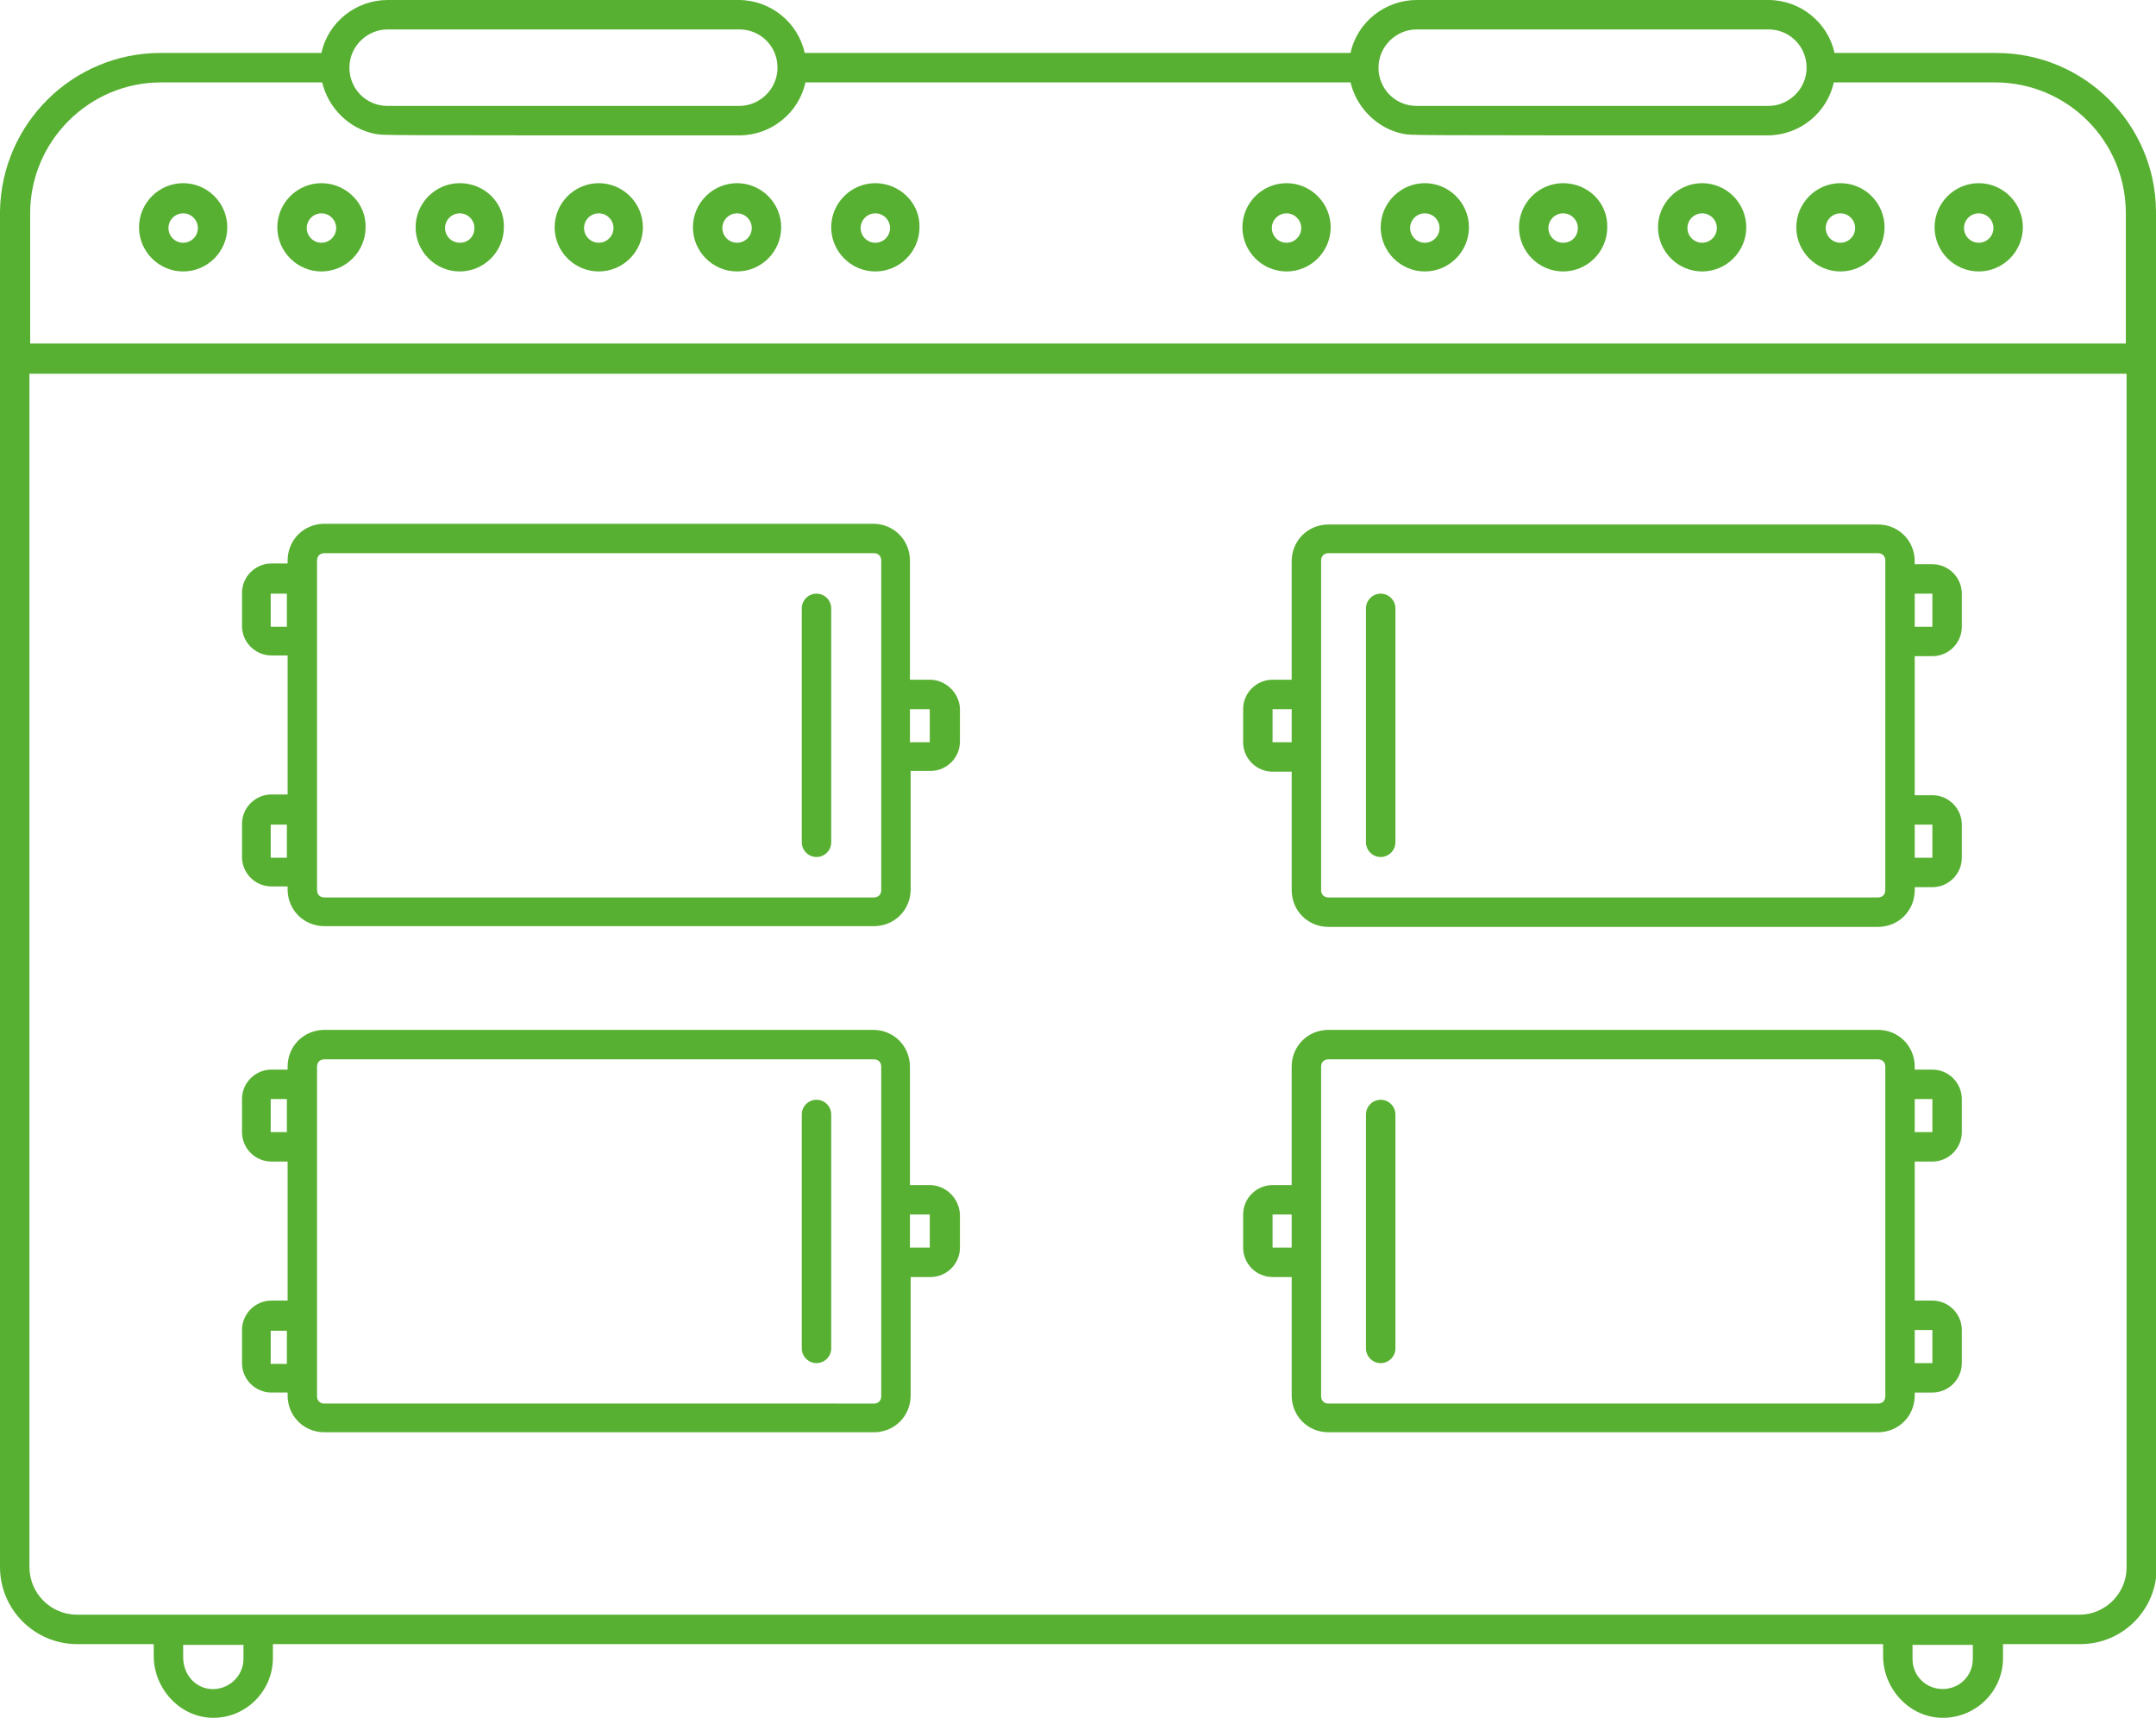
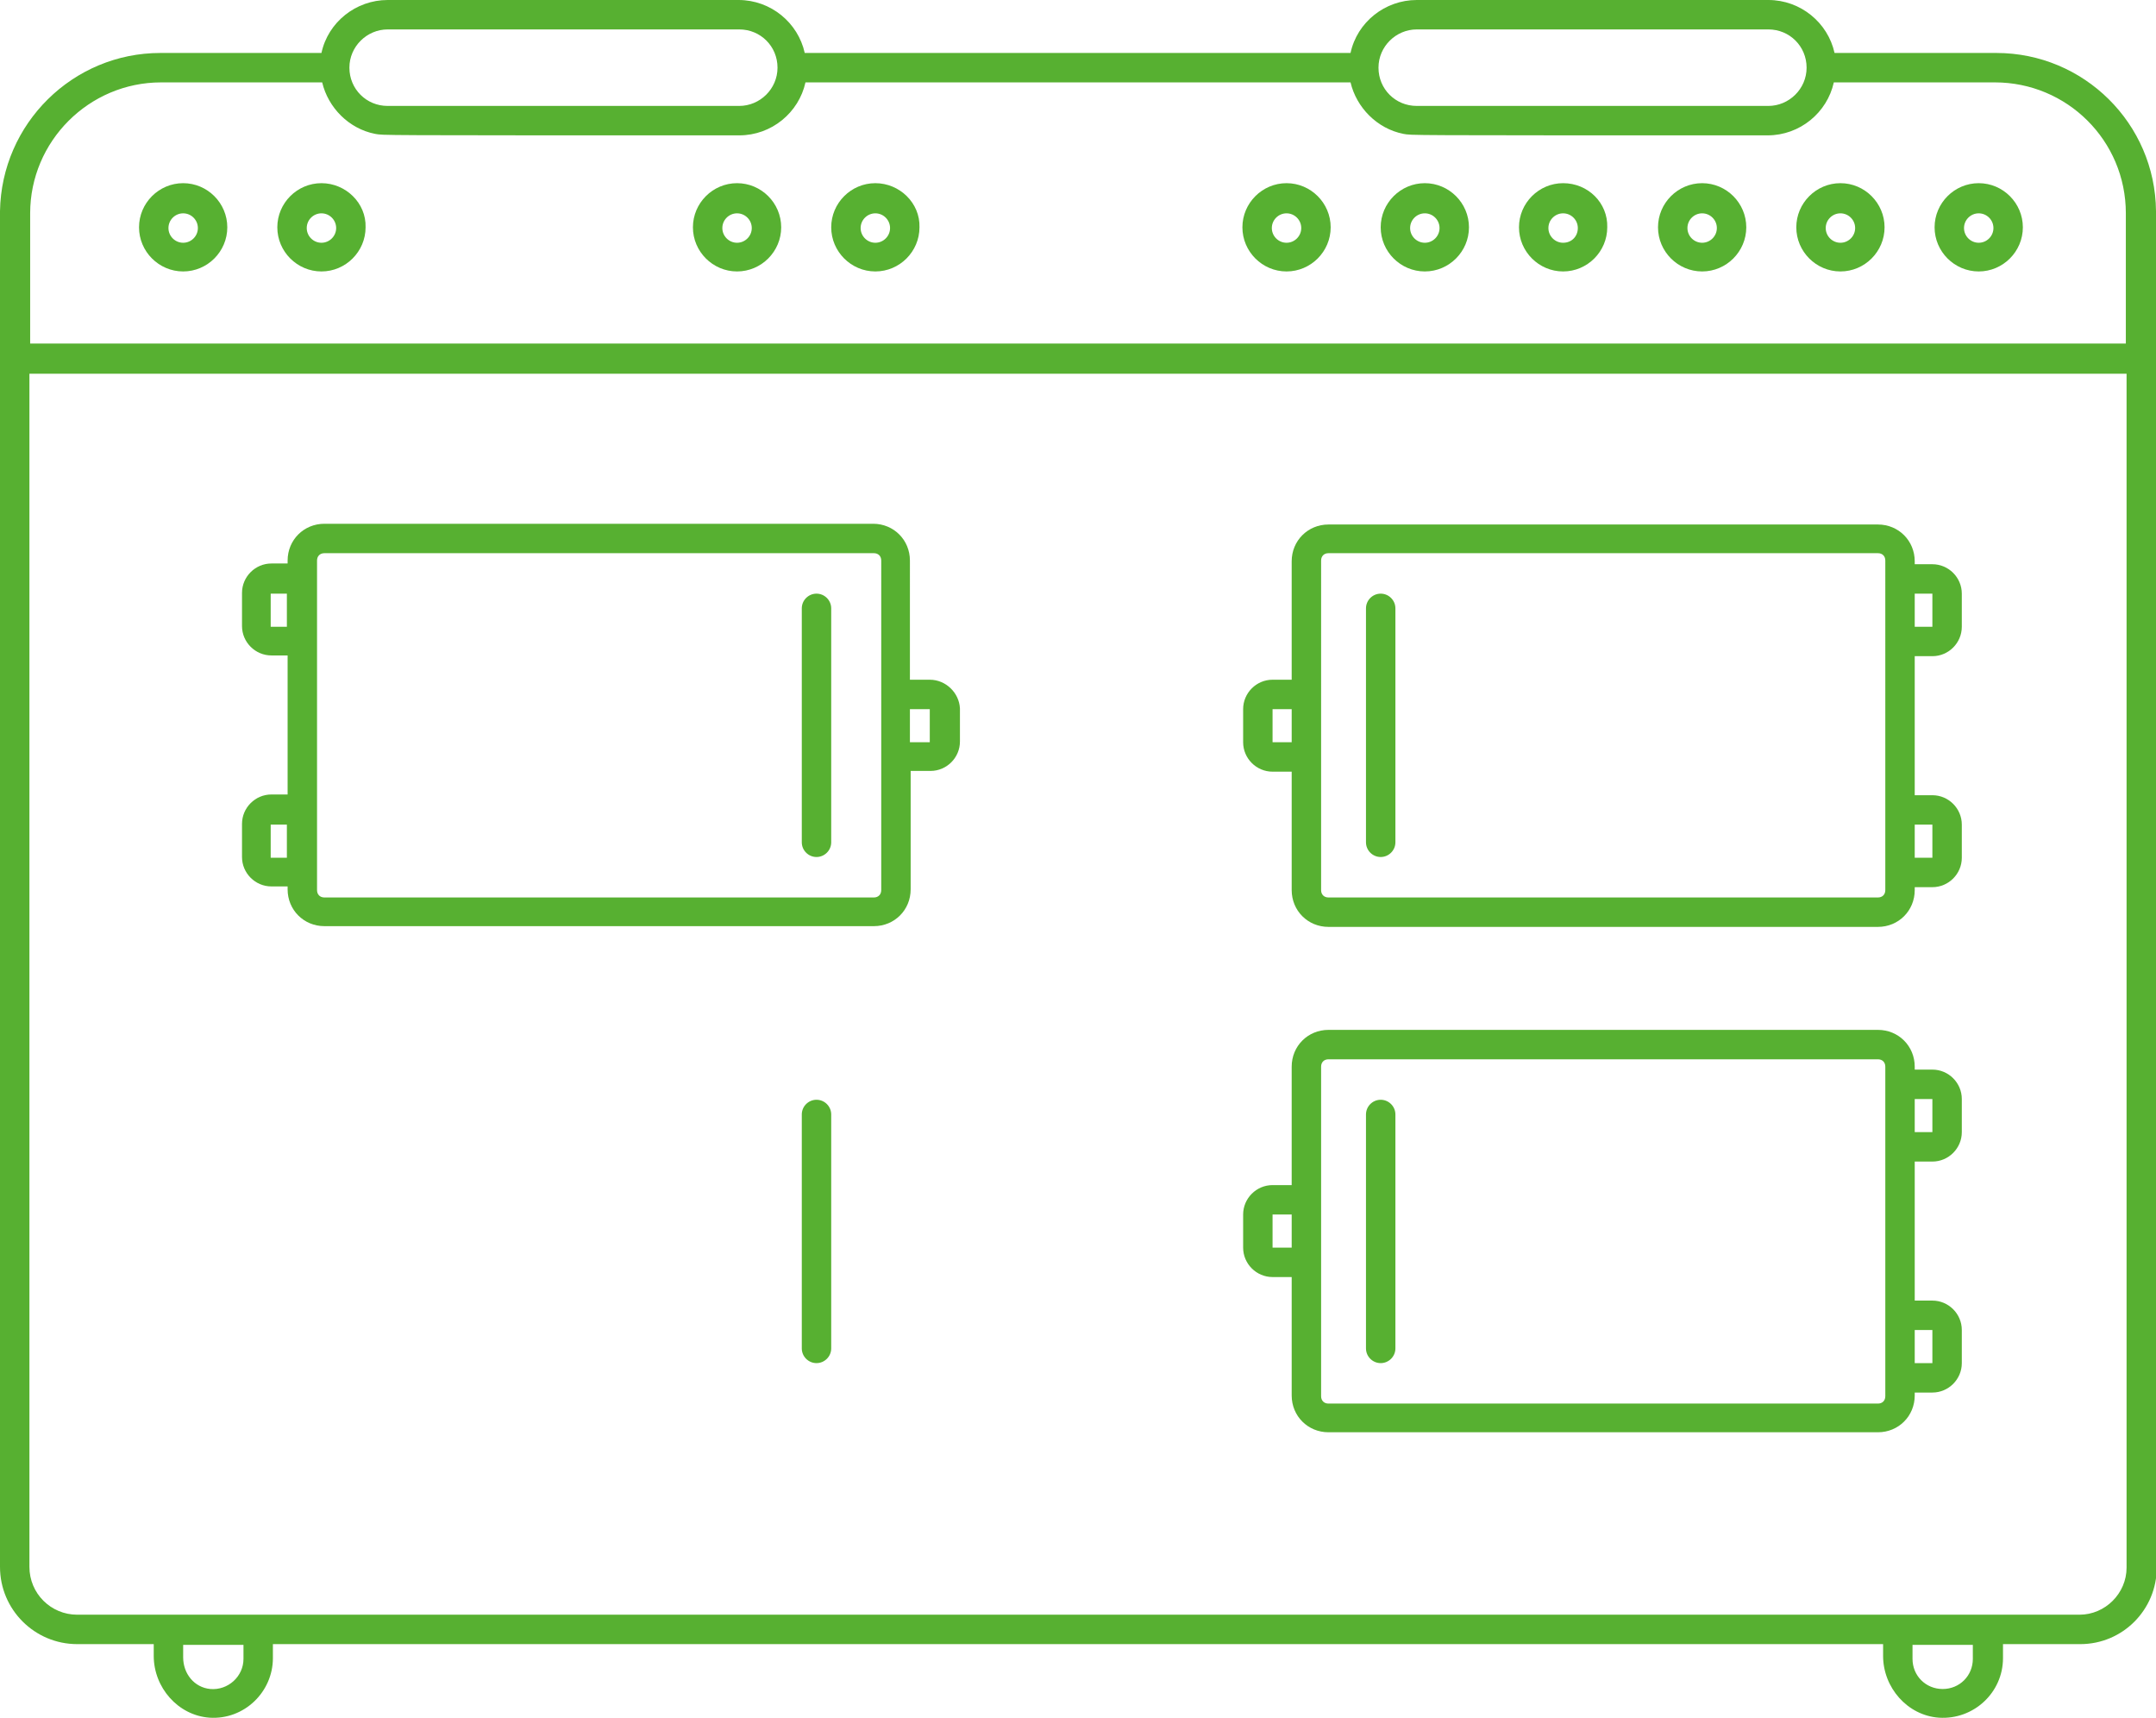
<svg xmlns="http://www.w3.org/2000/svg" version="1.1" id="Layer_1" x="0px" y="0px" viewBox="0 0 293.1 233.6" style="enable-background:new 0 0 293.1 233.6;" xml:space="preserve">
  <style type="text/css">
	.st0{fill:#57B031;}
</style>
  <g>
    <path class="st0" d="M43.7,24.9c-3.3,0-6,2.7-6,6c0,3.3,2.7,6,6,6c3.3,0,6-2.7,6-6C49.8,27.6,47,24.9,43.7,24.9z M43.7,33   c-1.1,0-2-0.9-2-2s0.9-2,2-2s2,0.9,2,2S44.8,33,43.7,33z" />
-     <path class="st0" d="M62.5,24.9c-3.3,0-6,2.7-6,6c0,3.3,2.7,6,6,6c3.3,0,6-2.7,6-6C68.6,27.6,65.9,24.9,62.5,24.9z M62.5,33   c-1.1,0-2-0.9-2-2s0.9-2,2-2s2,0.9,2,2S63.7,33,62.5,33z" />
    <path class="st0" d="M24.9,24.9c-3.3,0-6,2.7-6,6c0,3.3,2.7,6,6,6c3.3,0,6-2.7,6-6C30.9,27.6,28.2,24.9,24.9,24.9z M24.9,33   c-1.1,0-2-0.9-2-2s0.9-2,2-2s2,0.9,2,2S26,33,24.9,33z" />
    <path class="st0" d="M100.2,24.9c-3.3,0-6,2.7-6,6c0,3.3,2.7,6,6,6c3.3,0,6-2.7,6-6C106.2,27.6,103.5,24.9,100.2,24.9z M100.2,33   c-1.1,0-2-0.9-2-2s0.9-2,2-2s2,0.9,2,2S101.3,33,100.2,33z" />
    <path class="st0" d="M119,24.9c-3.3,0-6,2.7-6,6c0,3.3,2.7,6,6,6c3.3,0,6-2.7,6-6C125.1,27.6,122.3,24.9,119,24.9z M119,33   c-1.1,0-2-0.9-2-2s0.9-2,2-2s2,0.9,2,2S120.1,33,119,33z" />
-     <path class="st0" d="M81.4,24.9c-3.3,0-6,2.7-6,6c0,3.3,2.7,6,6,6c3.3,0,6-2.7,6-6C87.4,27.6,84.7,24.9,81.4,24.9z M81.4,33   c-1.1,0-2-0.9-2-2s0.9-2,2-2s2,0.9,2,2S82.5,33,81.4,33z" />
    <path class="st0" d="M193.7,24.9c-3.3,0-6,2.7-6,6c0,3.3,2.7,6,6,6c3.3,0,6-2.7,6-6C199.7,27.6,197,24.9,193.7,24.9z M193.7,33   c-1.1,0-2-0.9-2-2s0.9-2,2-2s2,0.9,2,2S194.8,33,193.7,33z" />
    <path class="st0" d="M212.5,24.9c-3.3,0-6,2.7-6,6c0,3.3,2.7,6,6,6c3.3,0,6-2.7,6-6C218.6,27.6,215.9,24.9,212.5,24.9z M212.5,33   c-1.1,0-2-0.9-2-2s0.9-2,2-2s2,0.9,2,2S213.7,33,212.5,33z" />
    <path class="st0" d="M174.9,24.9c-3.3,0-6,2.7-6,6c0,3.3,2.7,6,6,6c3.3,0,6-2.7,6-6C180.9,27.6,178.2,24.9,174.9,24.9z M174.9,33   c-1.1,0-2-0.9-2-2s0.9-2,2-2s2,0.9,2,2S176,33,174.9,33z" />
    <path class="st0" d="M250.2,24.9c-3.3,0-6,2.7-6,6c0,3.3,2.7,6,6,6c3.3,0,6-2.7,6-6C256.2,27.6,253.5,24.9,250.2,24.9z M250.2,33   c-1.1,0-2-0.9-2-2s0.9-2,2-2s2,0.9,2,2S251.3,33,250.2,33z" />
    <path class="st0" d="M269,24.9c-3.3,0-6,2.7-6,6c0,3.3,2.7,6,6,6c3.3,0,6-2.7,6-6C275,27.6,272.3,24.9,269,24.9z M269,33   c-1.1,0-2-0.9-2-2s0.9-2,2-2s2,0.9,2,2S270.1,33,269,33z" />
    <path class="st0" d="M231.4,24.9c-3.3,0-6,2.7-6,6c0,3.3,2.7,6,6,6c3.3,0,6-2.7,6-6C237.4,27.6,234.7,24.9,231.4,24.9z M231.4,33   c-1.1,0-2-0.9-2-2s0.9-2,2-2s2,0.9,2,2S232.5,33,231.4,33z" />
    <path class="st0" d="M293.1,28.7c-0.1-11.9-9.8-21.5-21.7-21.5h-22c-0.9-4.1-4.6-7.2-9-7.2h-47.8c-4.3,0-8.1,3-9,7.2h-74.2   c-0.9-4.1-4.6-7.2-9-7.2H52.7c-4.3,0-8.1,3-9,7.2H21.8C9.9,7.2,0.2,16.8,0,28.7c0,0,0,0,0,0l0,184.3c0,5.8,4.7,10.5,10.5,10.5h10.4   c0,0,0,0,0,0v1.6c0,4.3,3.3,8.1,7.6,8.4c4.7,0.3,8.6-3.5,8.6-8.1v-1.9c0,0,0,0,0,0H256v1.6c0,4.3,3.3,8.1,7.6,8.4   c4.7,0.3,8.7-3.4,8.7-8.1v-1.9h10.5c5.8,0,10.4-4.7,10.4-10.4L293.1,28.7z M192.6,4h47.8c2.9,0,5.2,2.3,5.2,5.2   c0,2.9-2.4,5.2-5.2,5.2h-47.8c-2.9,0-5.2-2.3-5.2-5.2C187.4,6.3,189.8,4,192.6,4z M52.7,4h47.8c2.9,0,5.2,2.3,5.2,5.2   c0,2.9-2.4,5.2-5.2,5.2H52.7c-2.9,0-5.2-2.3-5.2-5.2C47.5,6.3,49.9,4,52.7,4z M33.1,225.5c0,2.4-2.1,4.3-4.5,4.1   c-2.2-0.2-3.7-2.1-3.7-4.3v-1.7c0,0,0,0,0,0h8.2c0,0,0,0,0,0V225.5z M268.2,225.5c0,2.3-1.8,4.1-4.1,4.1c-2.3,0-4.1-1.8-4.1-4.1   v-1.9h8.2V225.5z M289.1,213.1c0,3.5-2.9,6.4-6.4,6.4H10.5c-3.6,0-6.5-2.9-6.5-6.5V50.8l135.9,0l13.3,0l135.9,0V213.1z M289.1,46.7   H149.2l-5.3,0c0,0,0,0,0,0H4.1c0,0,0,0,0,0V29c0-9.8,8-17.8,17.8-17.8h21.9c0.8,3.4,3.6,6.3,7.2,7c1.3,0.2-1.5,0.2,49.5,0.2   c4.4,0,8.1-3.1,9-7.2h74.1c0.8,3.4,3.6,6.3,7.2,7c1.3,0.2-1.5,0.2,49.5,0.2c4.4,0,8.1-3.1,9-7.2h21.9c9.8,0,17.8,7.9,17.8,17.8   V46.7z" />
    <path class="st0" d="M187.7,116.5c1.1,0,2-0.9,2-2V82.7c0-1.1-0.9-2-2-2s-2,0.9-2,2v31.8C185.7,115.6,186.6,116.5,187.7,116.5z" />
    <path class="st0" d="M187.7,185.3c1.1,0,2-0.9,2-2v-31.8c0-1.1-0.9-2-2-2s-2,0.9-2,2v31.8C185.7,184.4,186.6,185.3,187.7,185.3z" />
    <path class="st0" d="M111,80.7c-1.1,0-2,0.9-2,2v31.8c0,1.1,0.9,2,2,2s2-0.9,2-2V82.7C113,81.6,112.1,80.7,111,80.7z" />
    <path class="st0" d="M111,149.5c-1.1,0-2,0.9-2,2v31.8c0,1.1,0.9,2,2,2s2-0.9,2-2v-31.8C113,150.4,112.1,149.5,111,149.5z" />
    <path class="st0" d="M126.4,92.4h-2.7V76.2c0-2.8-2.2-5-5-5H44.1c-2.8,0-5,2.2-5,5v0.4h-2.2c-2.2,0-4,1.8-4,4v4.5c0,2.2,1.8,4,4,4   h2.2v18.9h-2.2c-2.2,0-4,1.8-4,4v4.5c0,2.2,1.8,4,4,4h2.2v0.4c0,2.8,2.2,5,5,5h74.7c2.8,0,5-2.2,5-5v-16.1h2.7c2.2,0,4-1.8,4-4   v-4.5C130.4,94.2,128.6,92.4,126.4,92.4z M36.8,85.2v-4.5h2.2v4.5L36.8,85.2z M36.8,116.6v-4.5h2.2v4.5L36.8,116.6z M119.8,121   c0,0.6-0.4,1-1,1H44.1c-0.6,0-1-0.4-1-1V76.2c0-0.6,0.4-1,1-1h74.7c0.6,0,1,0.4,1,1V121z M126.4,100.9l-2.7,0v-4.5h2.7V100.9z" />
    <path class="st0" d="M173,104.9h2.6V121c0,2.8,2.2,5,5,5h74.7c2.8,0,5-2.2,5-5v-0.4h2.4c2.2,0,4-1.8,4-4v-4.5c0-2.2-1.8-4-4-4h-2.4   V89.2h2.4c2.2,0,4-1.8,4-4v-4.5c0-2.2-1.8-4-4-4h-2.4v-0.4c0-2.8-2.2-5-5-5h-74.7c-2.8,0-5,2.2-5,5v16.1H173c-2.2,0-4,1.8-4,4v4.5   C169,103.1,170.8,104.9,173,104.9z M262.7,112.1v4.5l-2.4,0v-4.5H262.7z M262.7,80.7v4.5l-2.4,0v-4.5H262.7z M179.6,76.2   c0-0.6,0.4-1,1-1h74.7c0.6,0,1,0.4,1,1V121c0,0.6-0.4,1-1,1h-74.7c-0.6,0-1-0.4-1-1V76.2z M173,96.4h2.6v4.5l-2.6,0V96.4z" />
-     <path class="st0" d="M126.4,161.1h-2.7V145c0-2.8-2.2-5-5-5H44.1c-2.8,0-5,2.2-5,5v0.4h-2.2c-2.2,0-4,1.8-4,4v4.5c0,2.2,1.8,4,4,4   h2.2v18.9h-2.2c-2.2,0-4,1.8-4,4v4.5c0,2.2,1.8,4,4,4h2.2v0.4c0,2.8,2.2,5,5,5h74.7c2.8,0,5-2.2,5-5v-16.1h2.7c2.2,0,4-1.8,4-4   v-4.5C130.4,162.9,128.6,161.1,126.4,161.1z M36.8,153.9v-4.5h2.2v4.5L36.8,153.9z M36.8,185.4v-4.5h2.2v4.5L36.8,185.4z    M119.8,189.8c0,0.6-0.4,1-1,1H44.1c-0.6,0-1-0.4-1-1V145c0-0.6,0.4-1,1-1h74.7c0.6,0,1,0.4,1,1V189.8z M126.4,169.6l-2.7,0v-4.5   h2.7V169.6z" />
    <path class="st0" d="M173,173.6h2.6v16.1c0,2.8,2.2,5,5,5h74.7c2.8,0,5-2.2,5-5v-0.4h2.4c2.2,0,4-1.8,4-4v-4.5c0-2.2-1.8-4-4-4   h-2.4v-18.9h2.4c2.2,0,4-1.8,4-4v-4.5c0-2.2-1.8-4-4-4h-2.4V145c0-2.8-2.2-5-5-5h-74.7c-2.8,0-5,2.2-5,5v16.1H173c-2.2,0-4,1.8-4,4   v4.5C169,171.8,170.8,173.6,173,173.6z M262.7,180.8v4.5l-2.4,0v-4.5H262.7z M262.7,149.4v4.5l-2.4,0v-4.5H262.7z M179.6,145   c0-0.6,0.4-1,1-1h74.7c0.6,0,1,0.4,1,1v44.8c0,0.6-0.4,1-1,1h-74.7c-0.6,0-1-0.4-1-1V145z M173,165.1h2.6v4.5l-2.6,0V165.1z" />
  </g>
</svg>